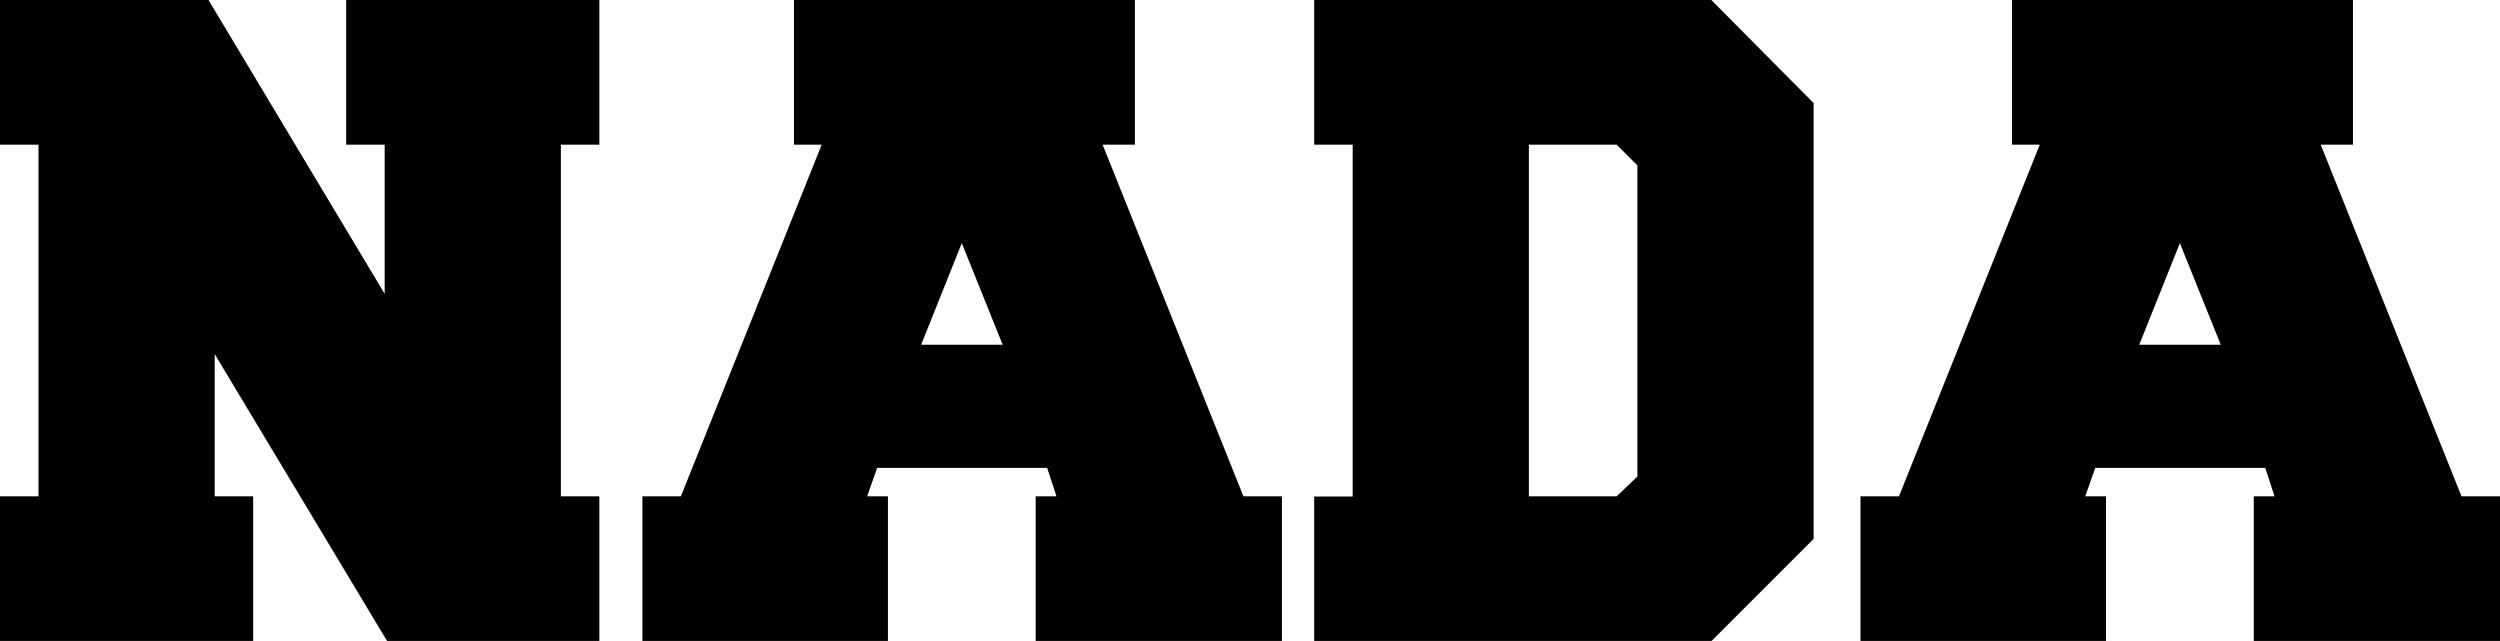
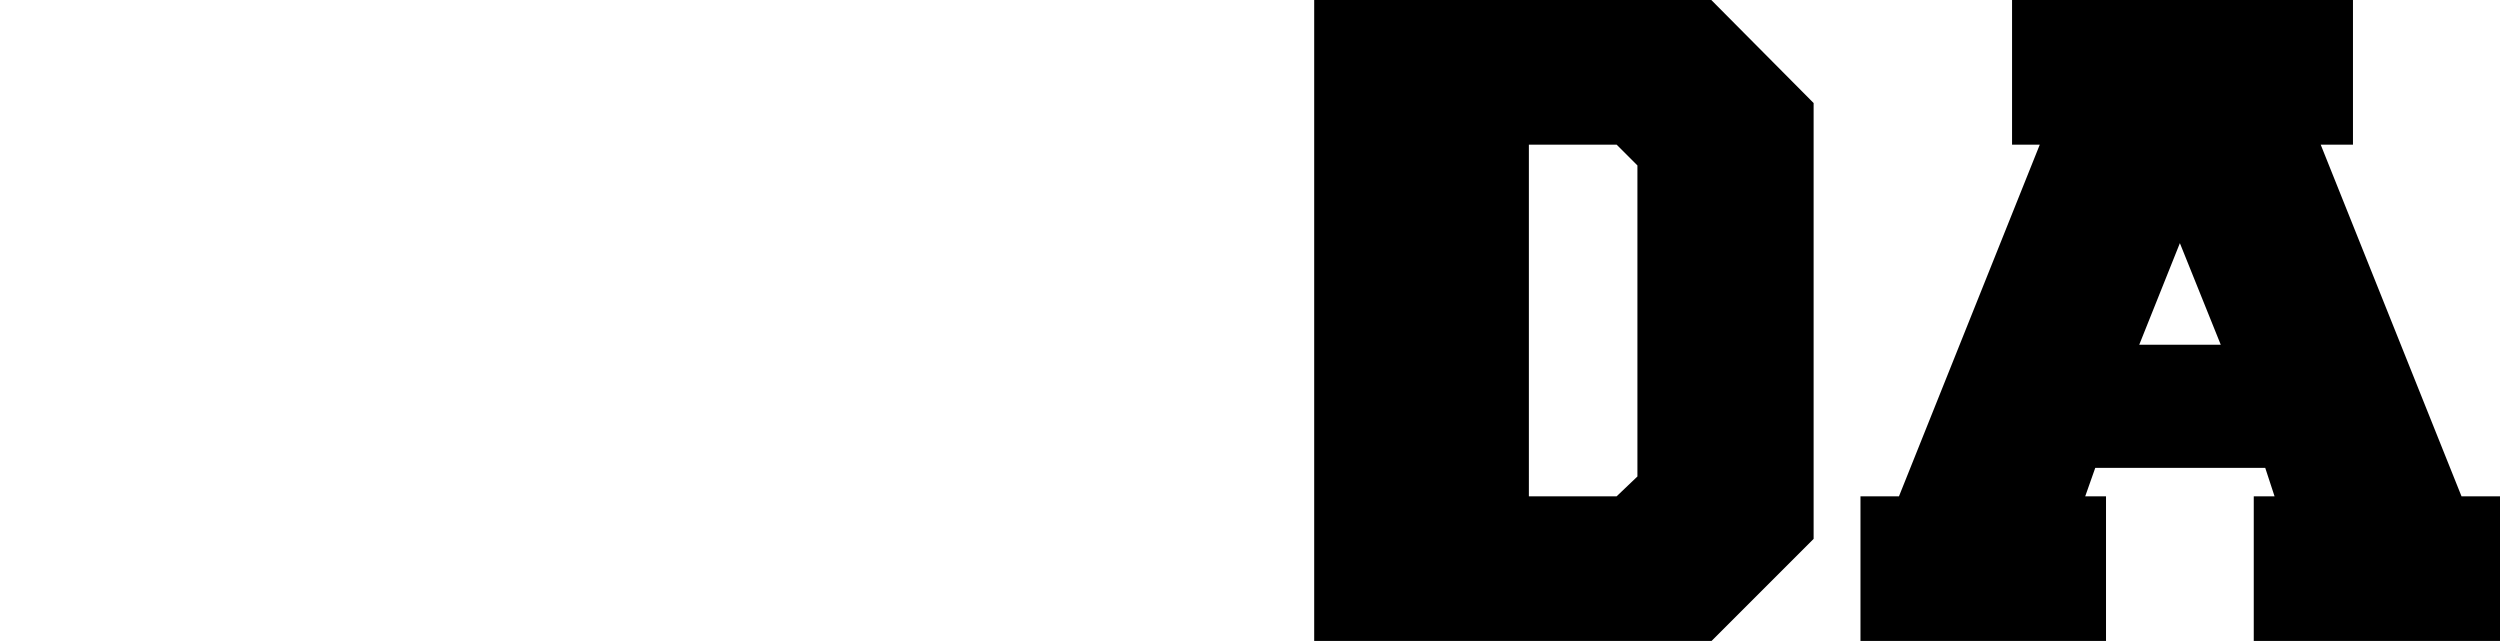
<svg xmlns="http://www.w3.org/2000/svg" version="1.1" id="Capa_1" x="0px" y="0px" viewBox="0 0 1045.7 268.1" style="enable-background:new 0 0 1045.7 268.1;" xml:space="preserve">
  <g>
-     <path d="M161.9,268.1L89.8,148.1v59.5h16.1v60.5H0v-60.5h16.1V60.5H0V0h87.2l73.7,122.9V60.5h-16.1V0h105.9v60.5h-16.1v147.1h16.1   v60.5H161.9z" />
-     <path d="M474.7,0v60.5h-13.5l58.9,147.1h16.1v60.5h-103v-60.5h8.7l-3.9-11.9h-71.1l-4.2,11.9h8.7v60.5H268.7v-60.5h16.1l58.9-147.1   h-11.6V0H474.7z M385.3,144.2h34.1l-17.1-42.5L385.3,144.2z" />
-     <path d="M549.7,0h166.1l42.8,43.1v182.3l-42.8,42.8H549.7v-60.5h16.1V60.5h-16.1V0z M639.5,207.6h36.7l8.7-8.3V69.2l-8.7-8.7h-36.7   V207.6z" />
+     <path d="M549.7,0h166.1l42.8,43.1v182.3l-42.8,42.8H549.7v-60.5h16.1h-16.1V0z M639.5,207.6h36.7l8.7-8.3V69.2l-8.7-8.7h-36.7   V207.6z" />
    <path d="M984.2,0v60.5h-13.5l58.9,147.1h16.1v60.5h-103v-60.5h8.7l-3.9-11.9h-71.1l-4.2,11.9h8.7v60.5H778.2v-60.5h16.1l58.9-147.1   h-11.6V0H984.2z M894.8,144.2h34.1l-17.1-42.5L894.8,144.2z" />
  </g>
</svg>